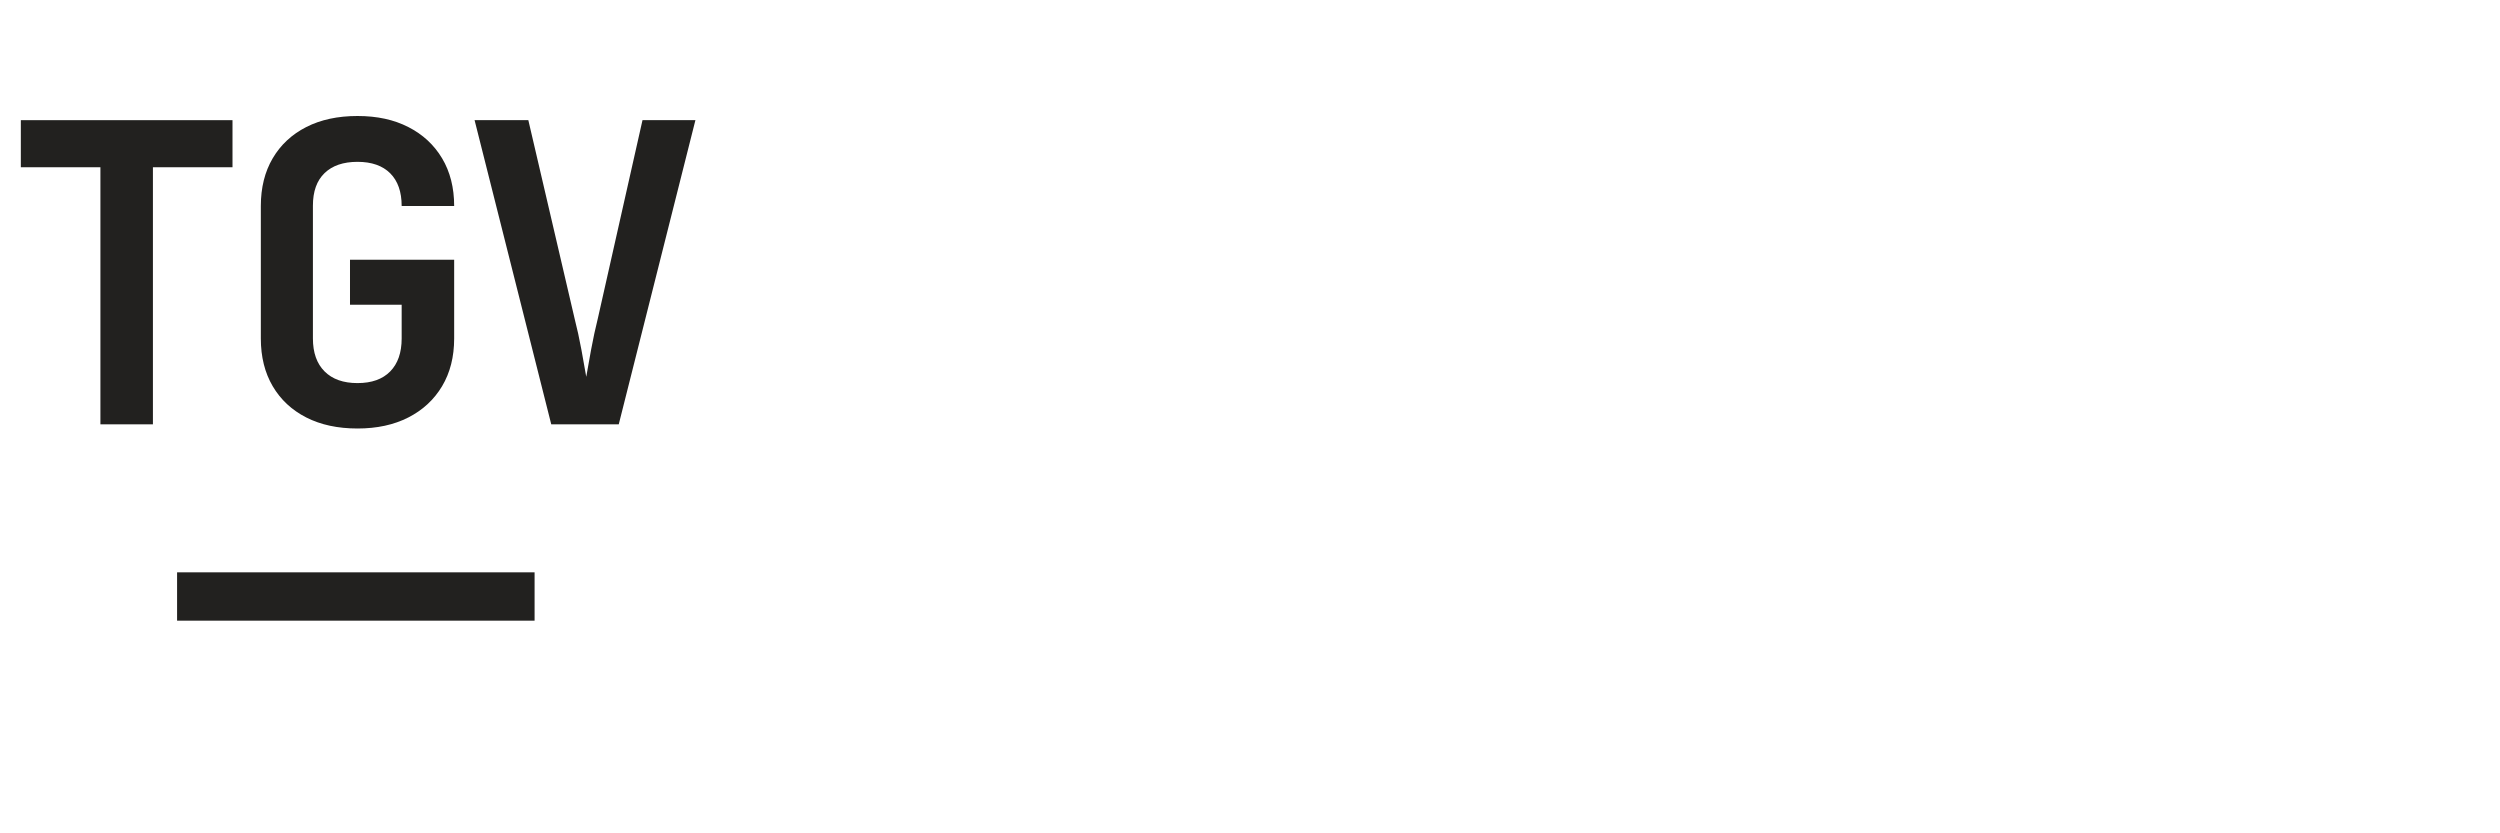
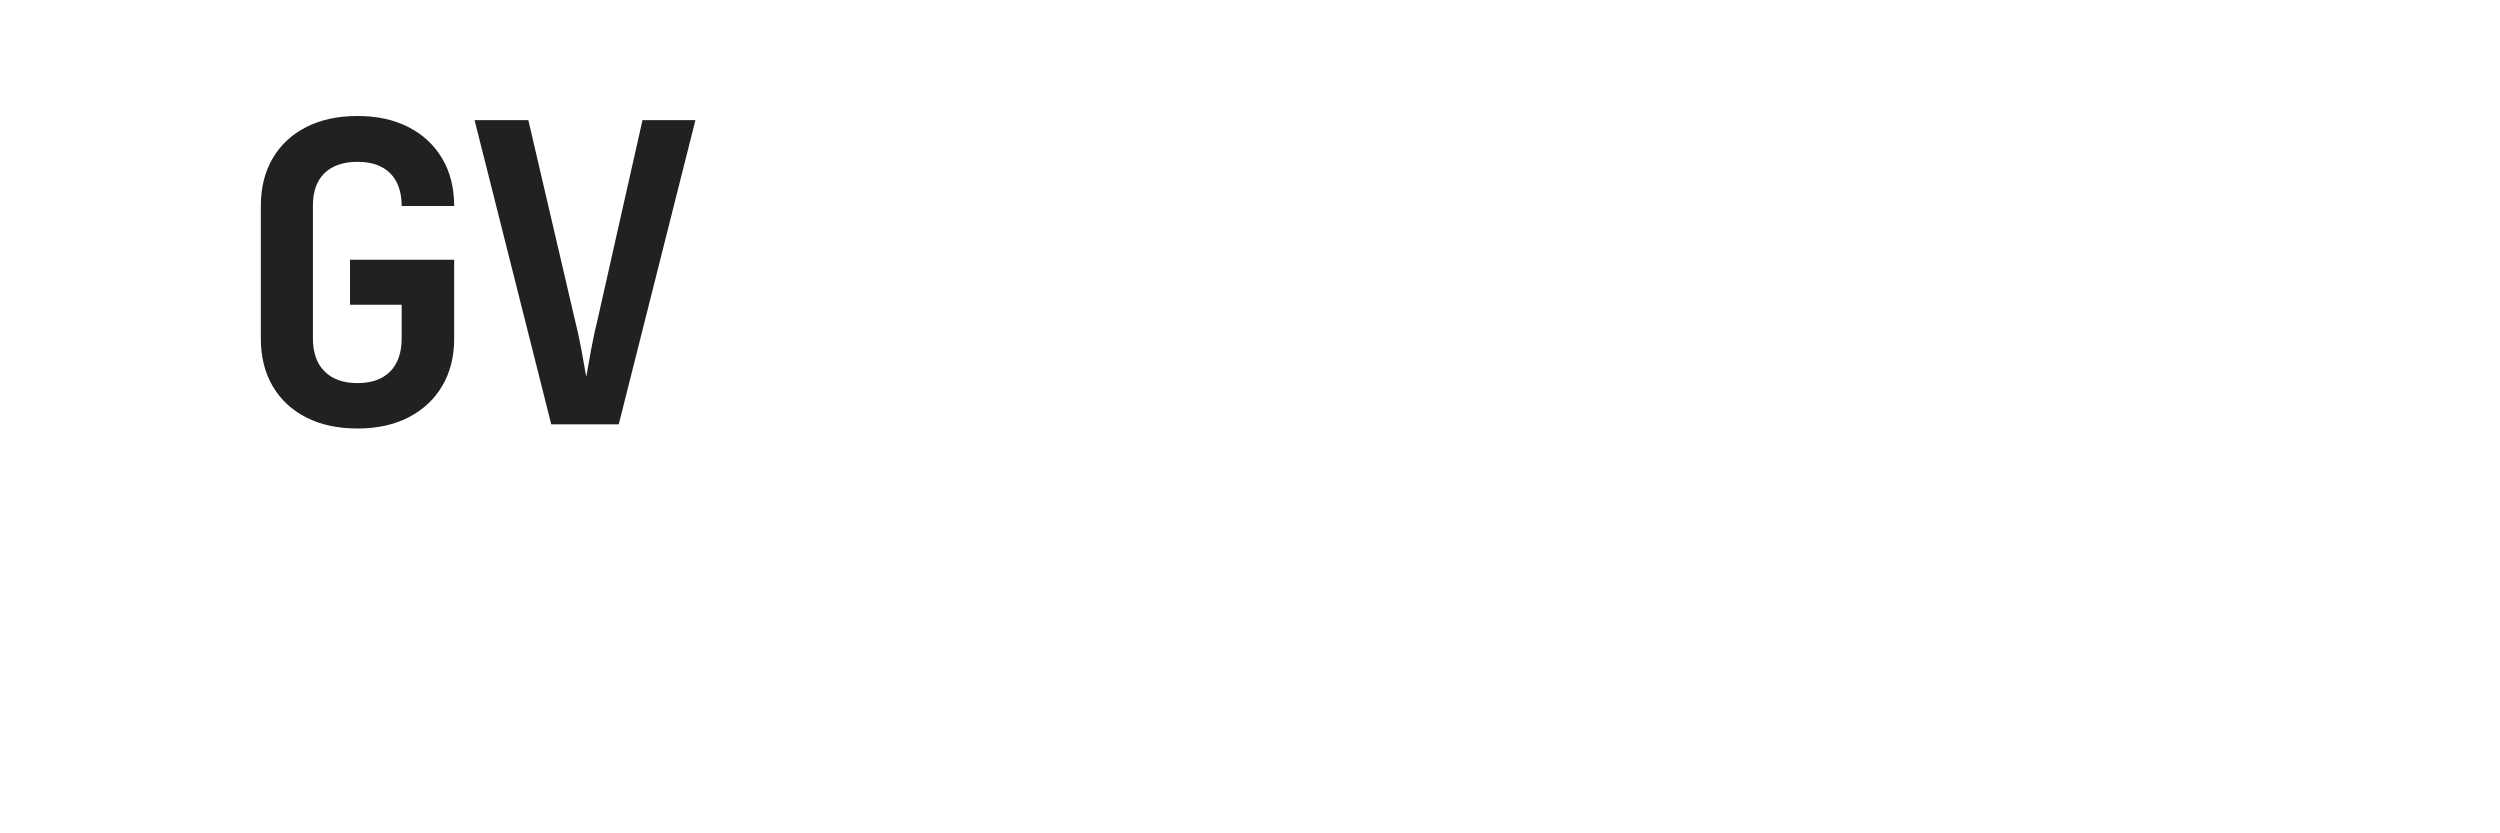
<svg xmlns="http://www.w3.org/2000/svg" viewBox="0 0 600 200" data-name="Ebene 2" id="Ebene_2">
  <defs>
    <style>
      .cls-1 {
        fill: none;
      }

      .cls-2 {
        fill: #22211f;
      }
    </style>
  </defs>
  <g data-name="Ebene 1" id="Ebene_1-2">
    <rect height="200" width="600" class="cls-1" />
    <g>
-       <polygon points="24.1 101.84 24.1 40.14 5 40.14 5 28.84 55.8 28.84 55.8 40.14 36.7 40.14 36.7 101.84 24.1 101.84" class="cls-2" />
      <path d="M85.8,102.84c-4.73,0-8.83-.88-12.3-2.65-3.47-1.77-6.15-4.27-8.05-7.5-1.9-3.23-2.85-7.05-2.85-11.45v-31.8c0-4.4.95-8.22,2.85-11.45,1.9-3.23,4.58-5.73,8.05-7.5,3.47-1.77,7.57-2.65,12.3-2.65s8.73.88,12.2,2.65c3.47,1.77,6.17,4.27,8.1,7.5,1.93,3.23,2.9,7.05,2.9,11.45h-12.6c0-3.4-.92-6.02-2.75-7.85-1.83-1.83-4.45-2.75-7.85-2.75s-6.04.9-7.9,2.7c-1.87,1.8-2.8,4.4-2.8,7.8v31.9c0,3.4.93,6.03,2.8,7.9,1.87,1.87,4.5,2.8,7.9,2.8s6.02-.93,7.85-2.8c1.83-1.87,2.75-4.5,2.75-7.9v-8.1h-12.4v-10.8h25v18.9c0,4.4-.97,8.22-2.9,11.45-1.93,3.23-4.63,5.73-8.1,7.5-3.47,1.77-7.53,2.65-12.2,2.65Z" class="cls-2" />
      <path d="M132.3,101.84l-18.4-73h12.9l11.1,47.6c.6,2.33,1.15,4.85,1.65,7.55.5,2.7.88,4.85,1.15,6.45.27-1.6.65-3.75,1.15-6.45.5-2.7,1.05-5.25,1.65-7.65l10.7-47.5h12.7l-18.4,73h-16.2Z" class="cls-2" />
    </g>
-     <polygon points="101.34 137.36 91.72 137.36 42.5 137.36 42.5 148.96 91.72 148.96 101.34 148.96 128.3 148.96 128.3 137.36 101.34 137.36" class="cls-2" />
  </g>
</svg>